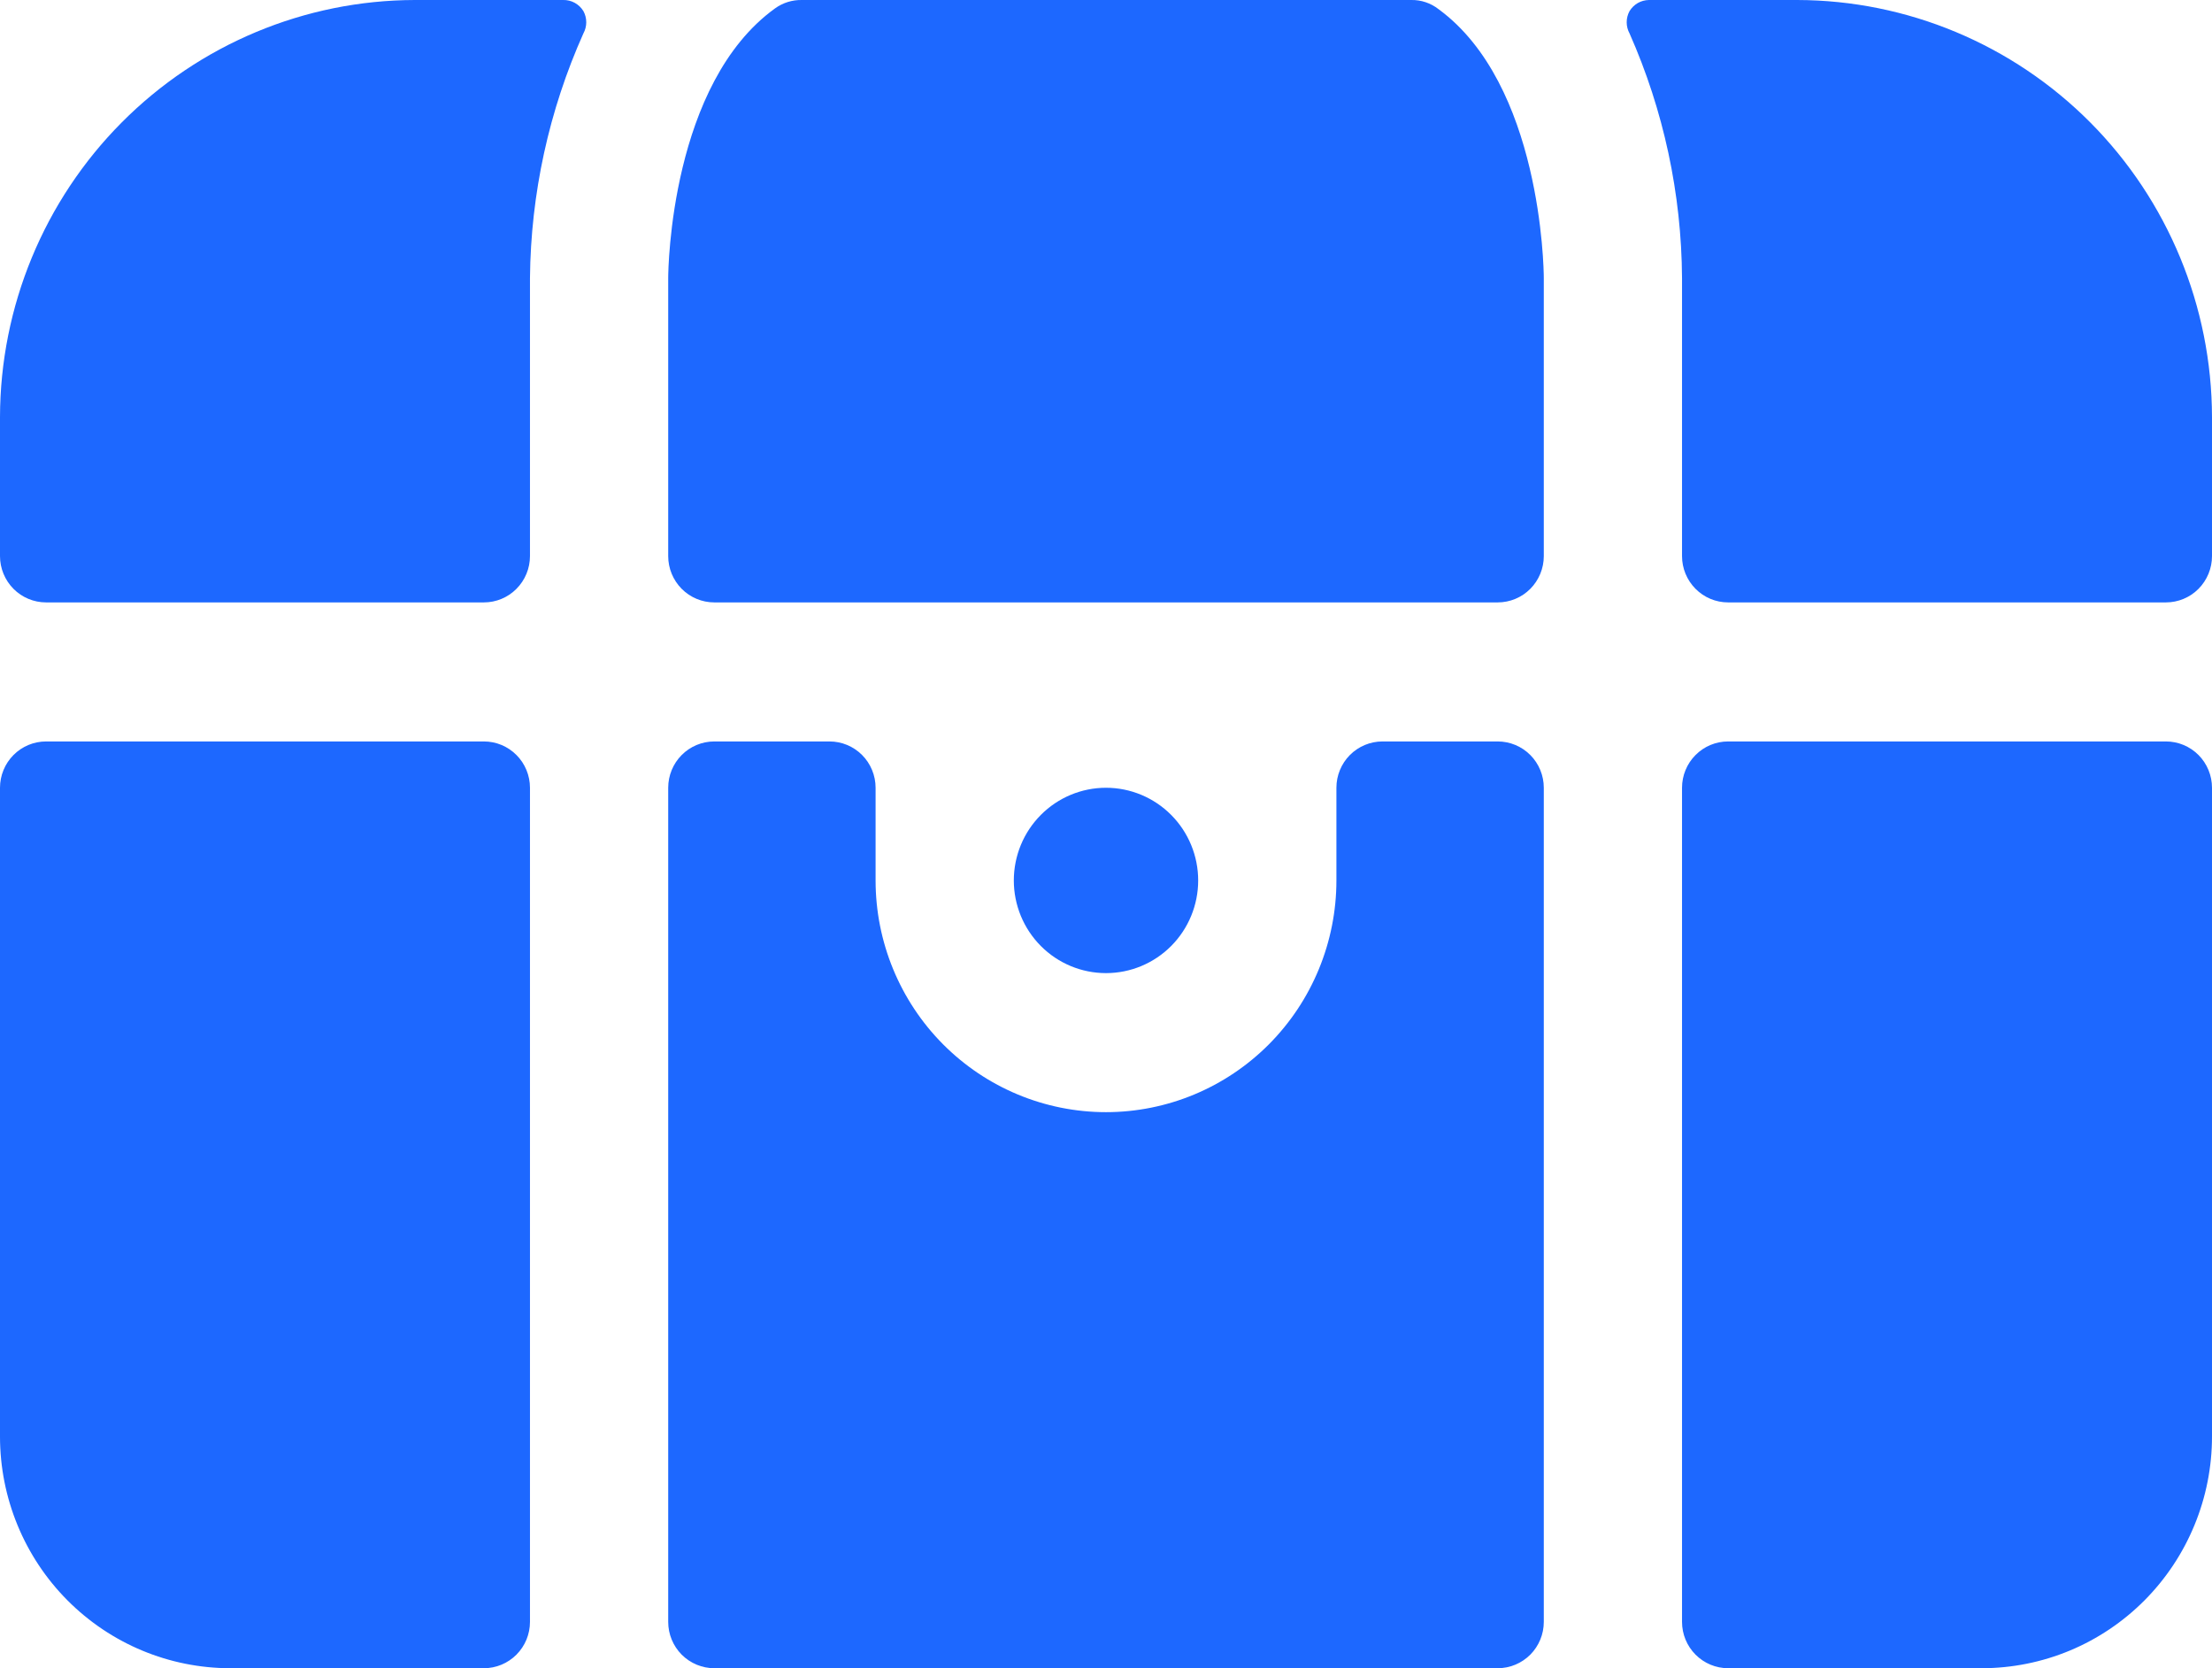
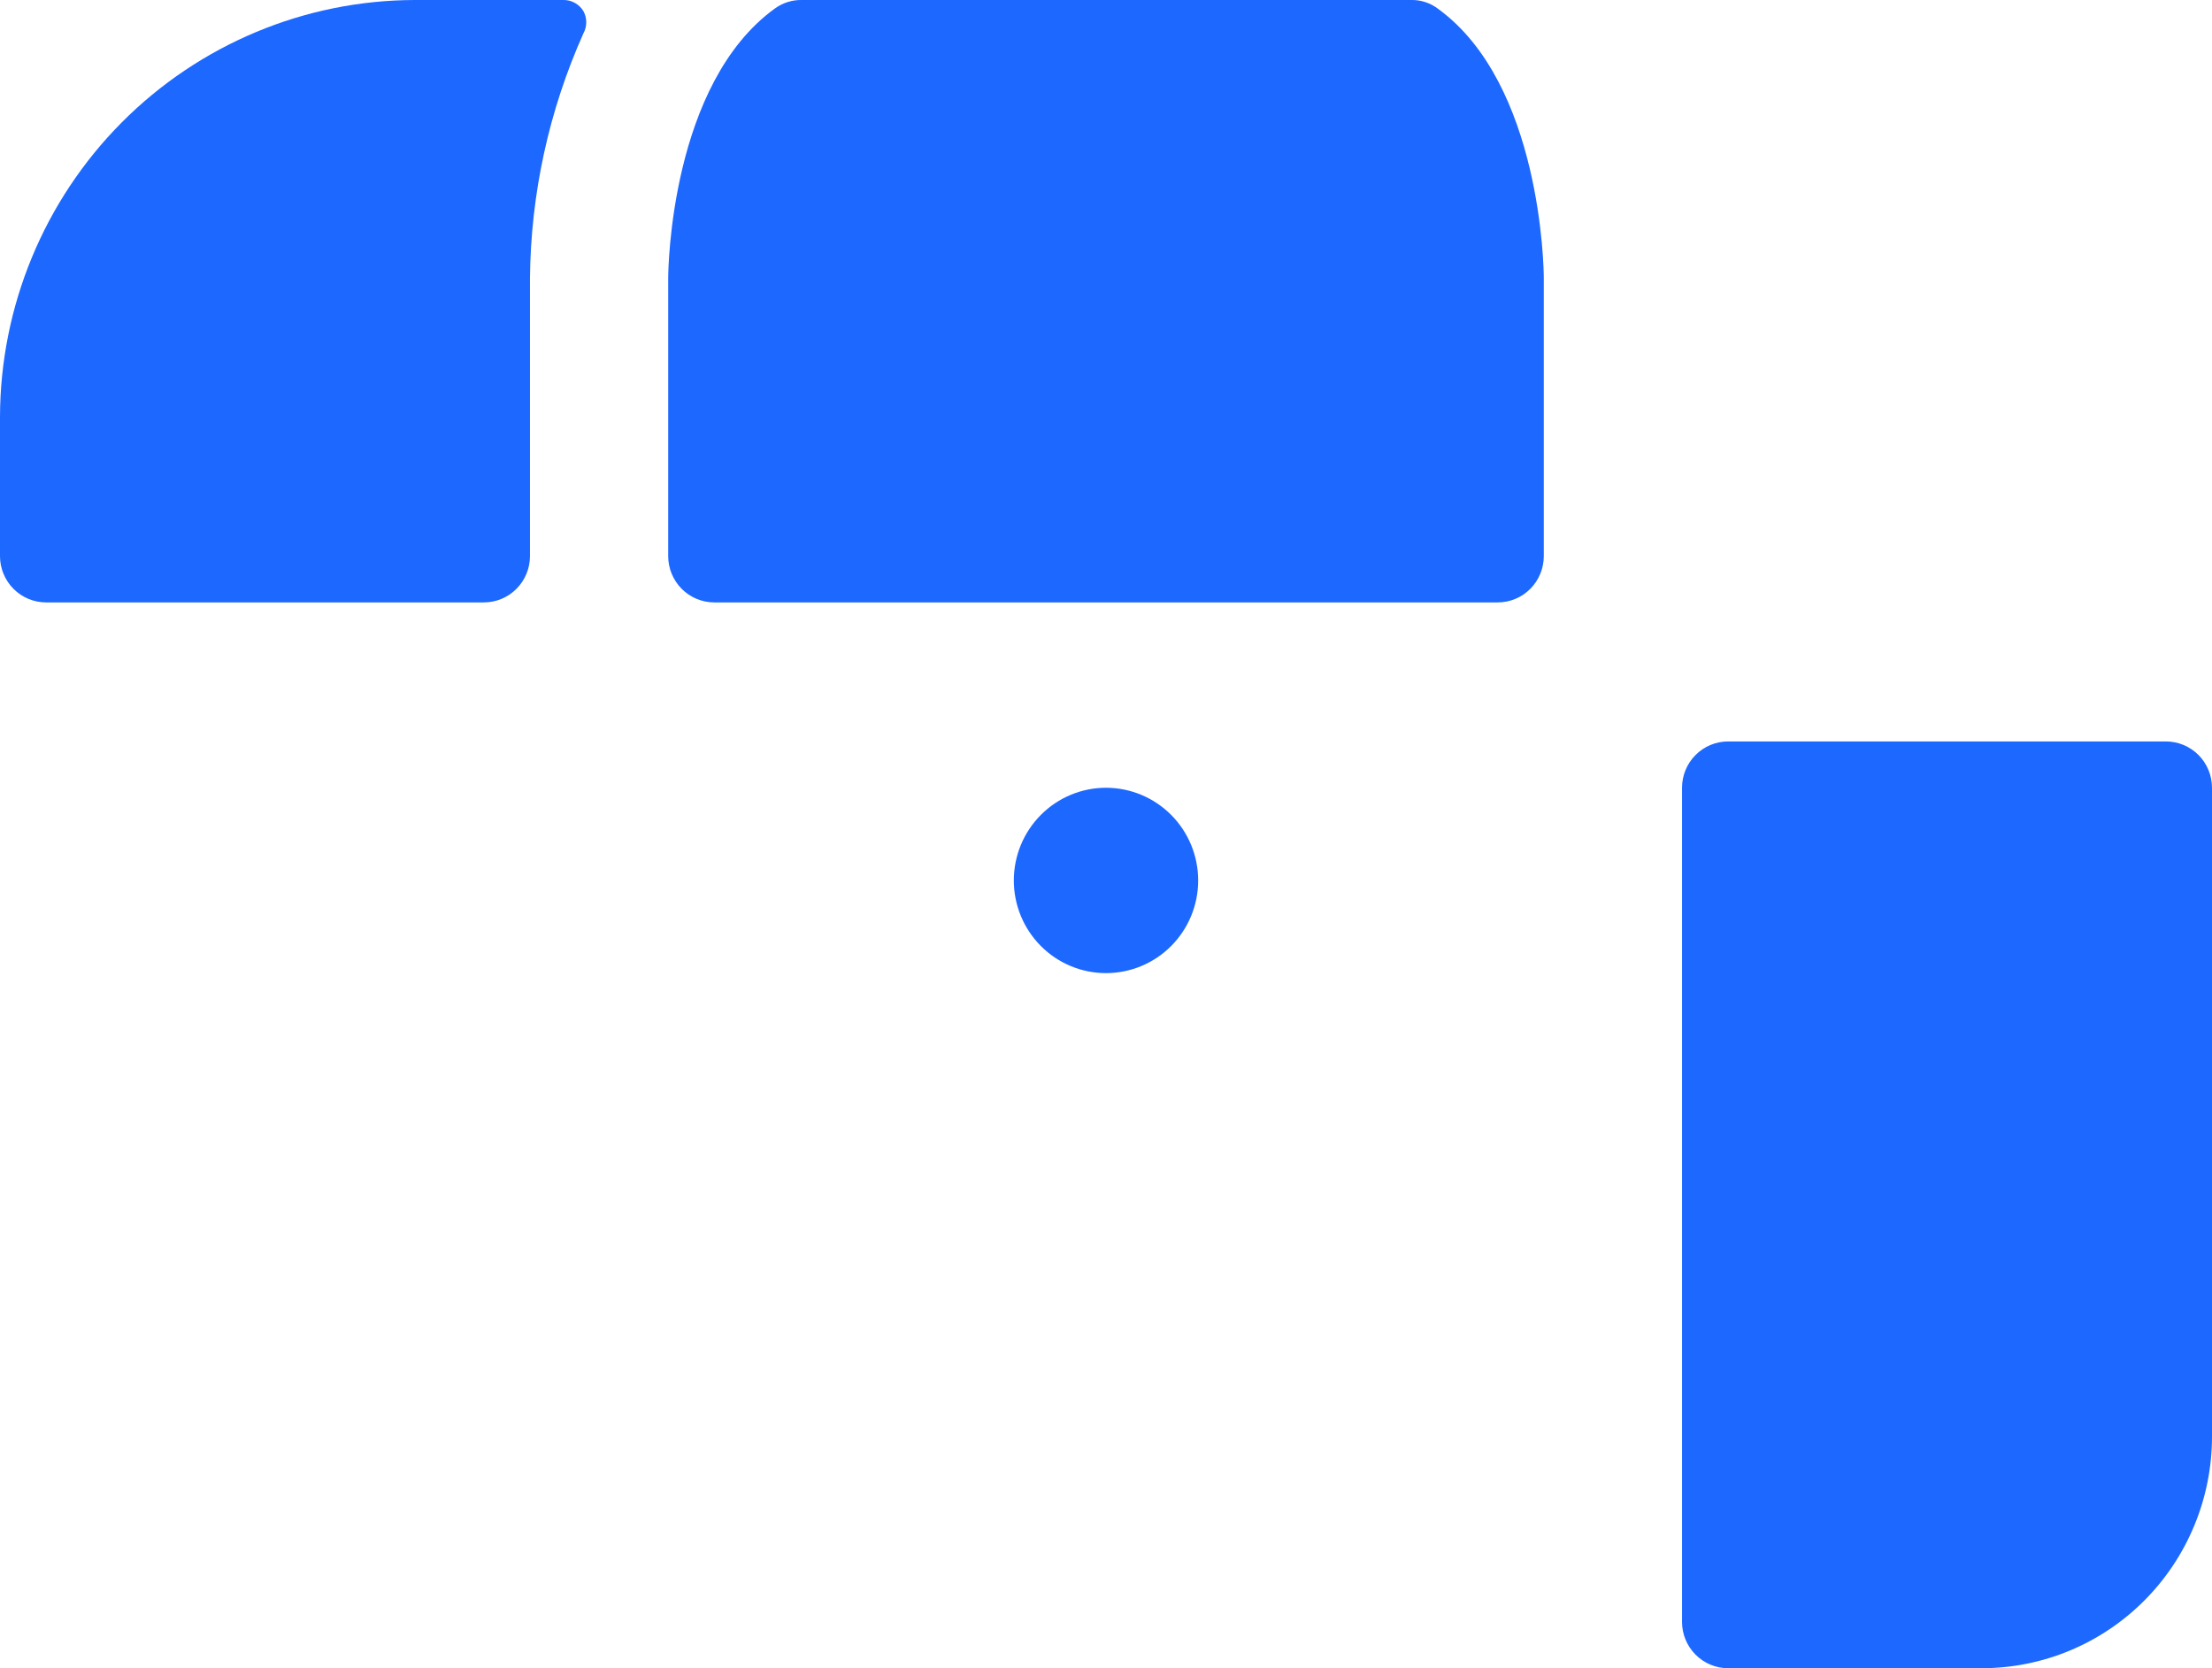
<svg xmlns="http://www.w3.org/2000/svg" width="61" height="46" viewBox="0 0 61 46" fill="none">
  <path d="M15.53 0H11.438C8.406 0.007 5.501 1.221 3.357 3.376C1.214 5.531 0.007 8.452 0 11.5V15.334C0 15.672 0.134 15.997 0.372 16.237C0.611 16.477 0.934 16.611 1.271 16.611H13.344C13.681 16.611 14.004 16.477 14.242 16.237C14.481 15.997 14.615 15.672 14.615 15.334V7.667C14.637 5.34 15.139 3.043 16.089 0.92C16.14 0.826 16.167 0.721 16.167 0.614C16.167 0.506 16.14 0.401 16.089 0.307C16.031 0.211 15.948 0.132 15.85 0.078C15.752 0.024 15.641 -0.003 15.53 0Z" fill="#1D68FF" />
  <path d="M39.675 0.256C39.458 0.085 39.189 -0.006 38.913 0H22.113C21.849 -0.005 21.59 0.075 21.375 0.23C18.503 2.3 18.427 7.386 18.427 7.667V15.334C18.427 15.672 18.561 15.997 18.799 16.237C19.038 16.477 19.361 16.611 19.698 16.611H41.302C41.639 16.611 41.962 16.477 42.201 16.237C42.439 15.997 42.573 15.672 42.573 15.334V7.667C42.573 7.386 42.497 2.326 39.675 0.256Z" fill="#1D68FF" />
-   <path d="M49.562 0H45.47C45.363 0.002 45.258 0.031 45.164 0.084C45.071 0.138 44.993 0.215 44.937 0.307C44.886 0.401 44.859 0.506 44.859 0.614C44.859 0.721 44.886 0.826 44.937 0.92C45.878 3.044 46.371 5.342 46.385 7.667V15.334C46.385 15.672 46.519 15.997 46.758 16.237C46.996 16.477 47.319 16.611 47.656 16.611H59.729C60.066 16.611 60.389 16.477 60.628 16.237C60.866 15.997 61 15.672 61 15.334V11.5C60.993 8.452 59.786 5.531 57.643 3.376C55.499 1.221 52.594 0.007 49.562 0Z" fill="#1D68FF" />
-   <path d="M13.344 20.445H1.271C0.934 20.445 0.611 20.579 0.372 20.819C0.134 21.058 0 21.384 0 21.722V39.611C0 41.306 0.669 42.931 1.861 44.129C3.053 45.327 4.669 46 6.354 46H13.344C13.681 46 14.004 45.865 14.242 45.626C14.481 45.386 14.615 45.061 14.615 44.722V21.722C14.615 21.384 14.481 21.058 14.242 20.819C14.004 20.579 13.681 20.445 13.344 20.445Z" fill="#1D68FF" />
-   <path d="M41.302 20.445H38.125C37.788 20.445 37.465 20.579 37.226 20.819C36.988 21.058 36.854 21.384 36.854 21.722V24.278C36.854 25.972 36.185 27.597 34.993 28.796C33.801 29.994 32.185 30.667 30.5 30.667C28.815 30.667 27.199 29.994 26.007 28.796C24.815 27.597 24.146 25.972 24.146 24.278V21.722C24.146 21.384 24.012 21.058 23.774 20.819C23.535 20.579 23.212 20.445 22.875 20.445H19.698C19.361 20.445 19.038 20.579 18.799 20.819C18.561 21.058 18.427 21.384 18.427 21.722V44.722C18.427 45.061 18.561 45.386 18.799 45.626C19.038 45.865 19.361 46 19.698 46H41.302C41.639 46 41.962 45.865 42.201 45.626C42.439 45.386 42.573 45.061 42.573 44.722V21.722C42.573 21.384 42.439 21.058 42.201 20.819C41.962 20.579 41.639 20.445 41.302 20.445Z" fill="#1D68FF" />
  <path d="M59.729 20.445H47.656C47.319 20.445 46.996 20.579 46.758 20.819C46.519 21.058 46.385 21.384 46.385 21.722V44.722C46.385 45.061 46.519 45.386 46.758 45.626C46.996 45.865 47.319 46 47.656 46H54.646C55.48 46 56.306 45.835 57.078 45.514C57.848 45.193 58.549 44.722 59.139 44.129C59.729 43.535 60.197 42.831 60.516 42.056C60.836 41.281 61 40.45 61 39.611V21.722C61 21.384 60.866 21.058 60.628 20.819C60.389 20.579 60.066 20.445 59.729 20.445Z" fill="#1D68FF" />
  <path d="M27.958 24.278C27.958 24.956 28.226 25.606 28.703 26.085C29.179 26.564 29.826 26.833 30.5 26.833C31.174 26.833 31.821 26.564 32.297 26.085C32.774 25.606 33.042 24.956 33.042 24.278C33.042 23.6 32.774 22.95 32.297 22.471C31.821 21.992 31.174 21.722 30.5 21.722C29.826 21.722 29.179 21.992 28.703 22.471C28.226 22.95 27.958 23.6 27.958 24.278Z" fill="#1D68FF" />
</svg>